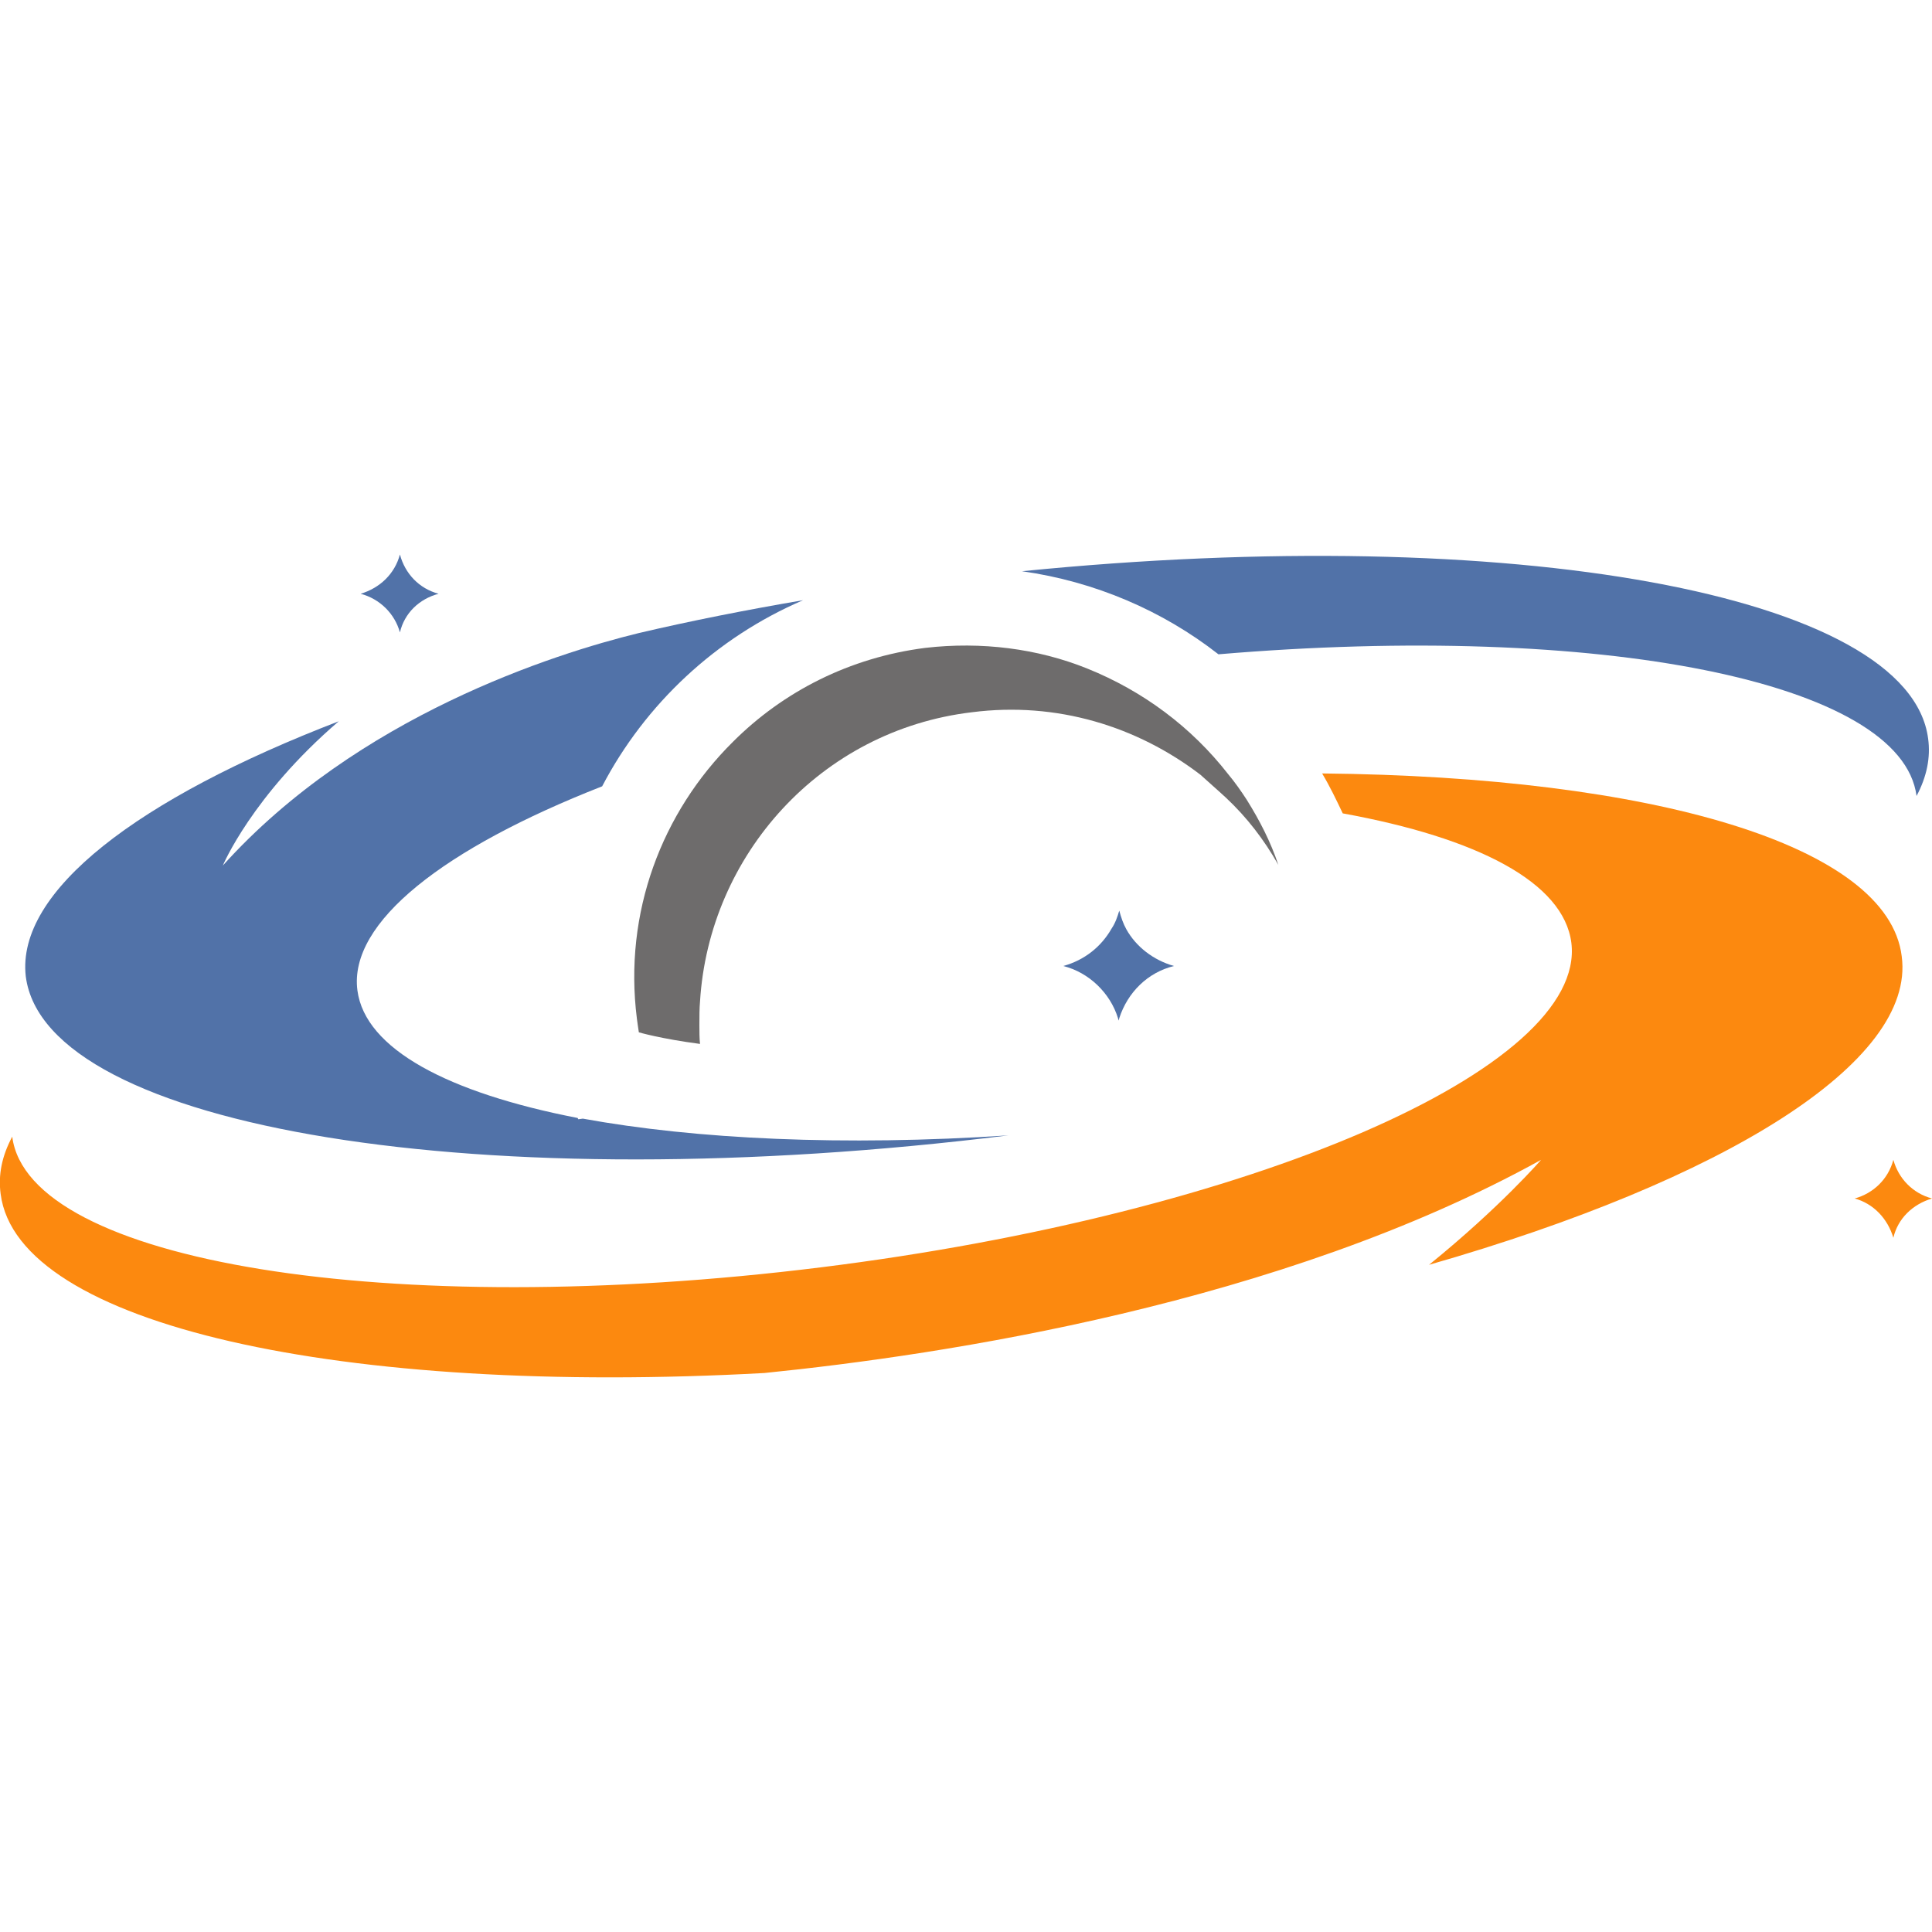
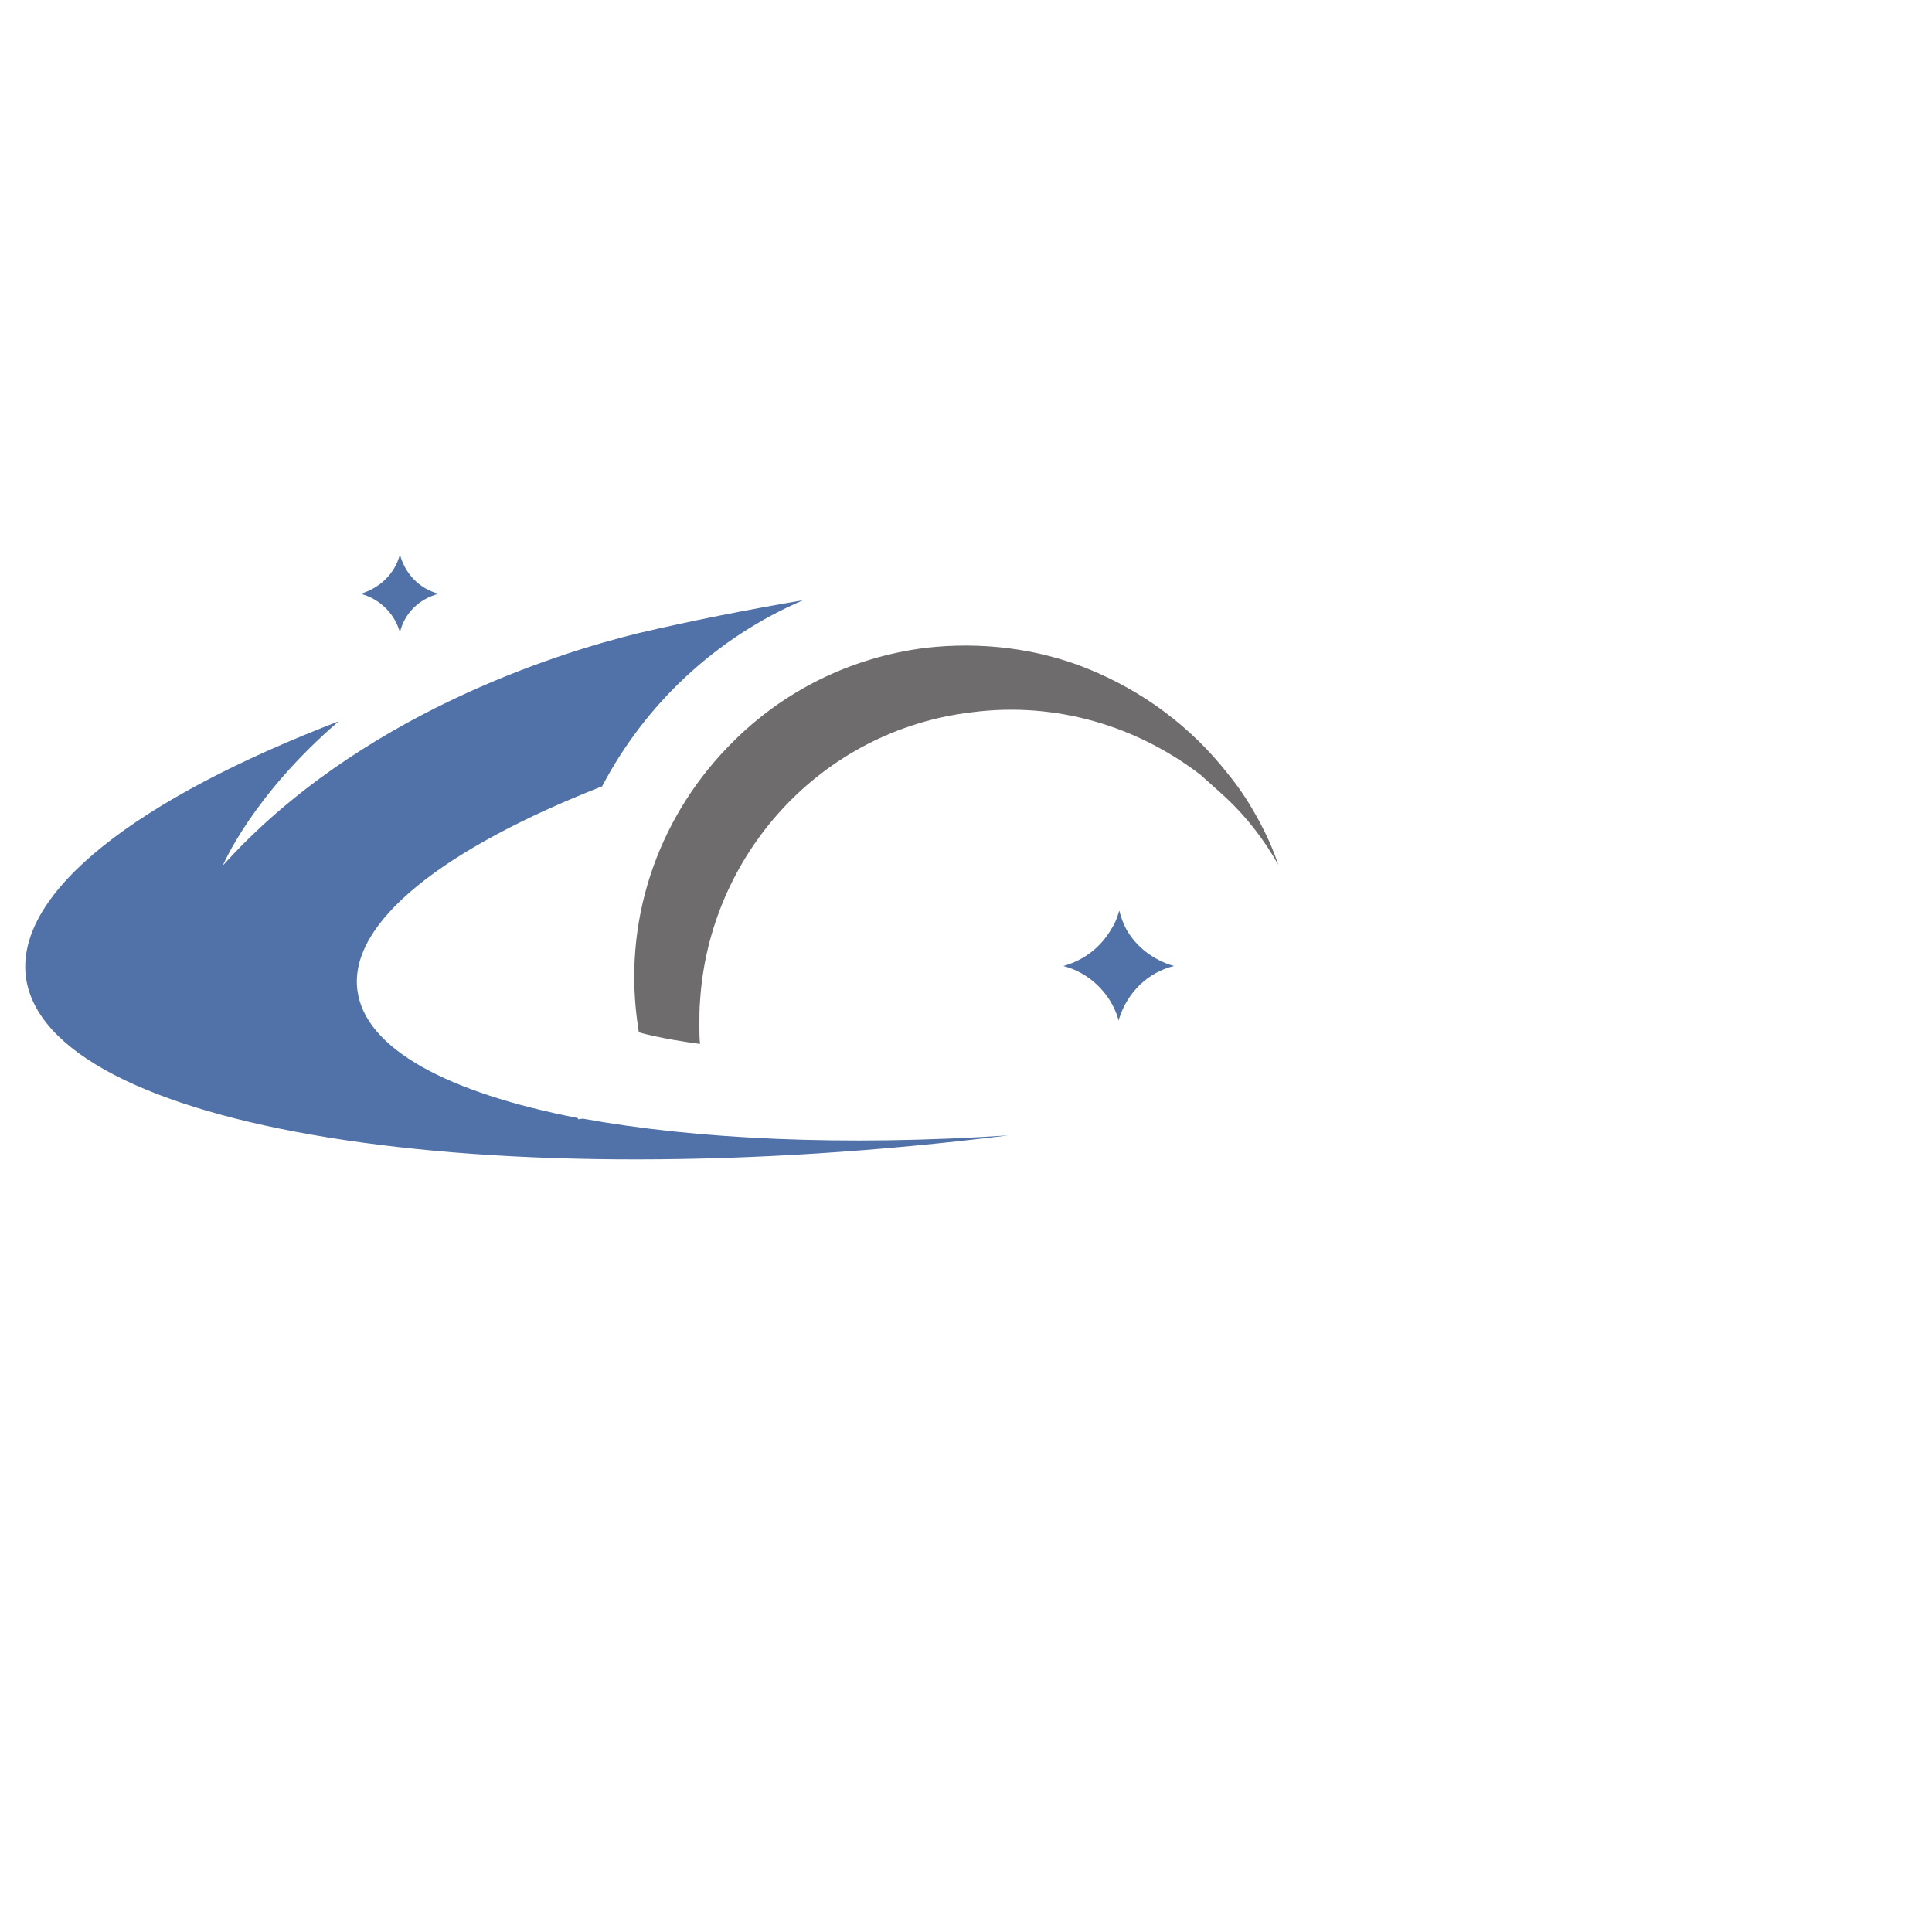
<svg xmlns="http://www.w3.org/2000/svg" xml:space="preserve" width="30px" height="30px" version="1.1" style="shape-rendering:geometricPrecision; text-rendering:geometricPrecision; image-rendering:optimizeQuality; fill-rule:evenodd; clip-rule:evenodd" viewBox="0 0 30 30">
  <defs>
    <style type="text/css">
   
    .fil0 {fill:#5172A8;fill-rule:nonzero}
    .fil2 {fill:#6E6C6C;fill-rule:nonzero}
    .fil1 {fill:#FC890F;fill-rule:nonzero}
   
  </style>
  </defs>
  <g id="Слой_x0020_1">
    <g id="_1360385327120">
      <path class="fil0" d="M15.66 17.63c-2.56,0.17 -4.86,0.06 -6.61,-0.26l-0.07 0.01 -0.01 -0.02c-2.01,-0.39 -3.3,-1.07 -3.42,-1.98 -0.14,-1.06 1.35,-2.21 3.8,-3.17 0.67,-1.28 1.77,-2.31 3.12,-2.89 -0.88,0.15 -1.74,0.32 -2.55,0.51 -1.31,0.32 -4.37,1.29 -6.46,3.61 0,0 0.45,-1.08 1.8,-2.24 -3.12,1.2 -5.01,2.64 -4.86,3.96 0.3,2.37 7.13,3.48 15.26,2.47z" />
-       <path class="fil1" d="M20.53 12.01c0.12,0.2 0.22,0.41 0.32,0.62 2.09,0.38 3.43,1.07 3.55,2.01 0.24,1.95 -4.98,4.21 -11.66,5.04 -6.69,0.83 -12.3,-0.08 -12.55,-2.03 -0.16,0.3 -0.22,0.59 -0.18,0.89 0.26,2.04 5.31,3.14 11.86,2.78 2.77,-0.28 8.01,-1.07 12.06,-3.31 0,0 -0.63,0.73 -1.74,1.63 4.57,-1.31 7.56,-3.14 7.34,-4.79 -0.21,-1.73 -3.88,-2.79 -9,-2.84z" />
-       <path class="fil0" d="M15.87 8.87c1.13,0.16 2.18,0.61 3.05,1.29 5.91,-0.5 10.61,0.42 10.84,2.2 0.16,-0.3 0.22,-0.6 0.18,-0.89 -0.29,-2.25 -6.47,-3.36 -14.07,-2.6z" />
      <path class="fil2" d="M19.04 12.39c0.32,0.3 0.59,0.65 0.81,1.04 -0.12,-0.36 -0.29,-0.69 -0.49,-1.01 -0.09,-0.14 -0.19,-0.28 -0.29,-0.4 -0.57,-0.73 -1.32,-1.29 -2.19,-1.64 -0.77,-0.31 -1.64,-0.42 -2.51,-0.32 -1.18,0.15 -2.21,0.68 -2.99,1.46 -1.1,1.09 -1.7,2.65 -1.49,4.3 0.01,0.08 0.02,0.14 0.03,0.21 0,0 0.34,0.1 0.95,0.18 -0.01,-0.09 -0.01,-0.19 -0.01,-0.29 0,-0.13 0,-0.26 0.01,-0.37 0.14,-2.27 1.87,-4.21 4.22,-4.49 1.32,-0.17 2.57,0.22 3.55,0.97 0.12,0.11 0.26,0.23 0.4,0.36z" />
      <path class="fil0" d="M17.38 14.14c-0.03,0.1 -0.06,0.19 -0.12,0.28 -0.16,0.28 -0.42,0.49 -0.75,0.58 0.4,0.1 0.73,0.42 0.85,0.81 0,0.01 0.01,0.03 0.01,0.04 0,-0.01 0.01,-0.03 0.01,-0.04 0.13,-0.4 0.44,-0.71 0.85,-0.81 -0.32,-0.09 -0.59,-0.3 -0.74,-0.57 -0.05,-0.09 -0.08,-0.18 -0.11,-0.29z" />
      <path class="fil0" d="M6.21 9.82c0.07,-0.3 0.3,-0.52 0.6,-0.6 -0.3,-0.08 -0.52,-0.31 -0.6,-0.61 -0.08,0.3 -0.31,0.52 -0.61,0.61 0.3,0.08 0.53,0.31 0.61,0.6z" />
-       <path class="fil1" d="M29.4 18.01c-0.08,0.3 -0.31,0.52 -0.6,0.6 0.29,0.08 0.51,0.31 0.6,0.61 0.07,-0.3 0.3,-0.52 0.6,-0.61 -0.3,-0.08 -0.52,-0.31 -0.6,-0.6z" />
    </g>
  </g>
</svg>